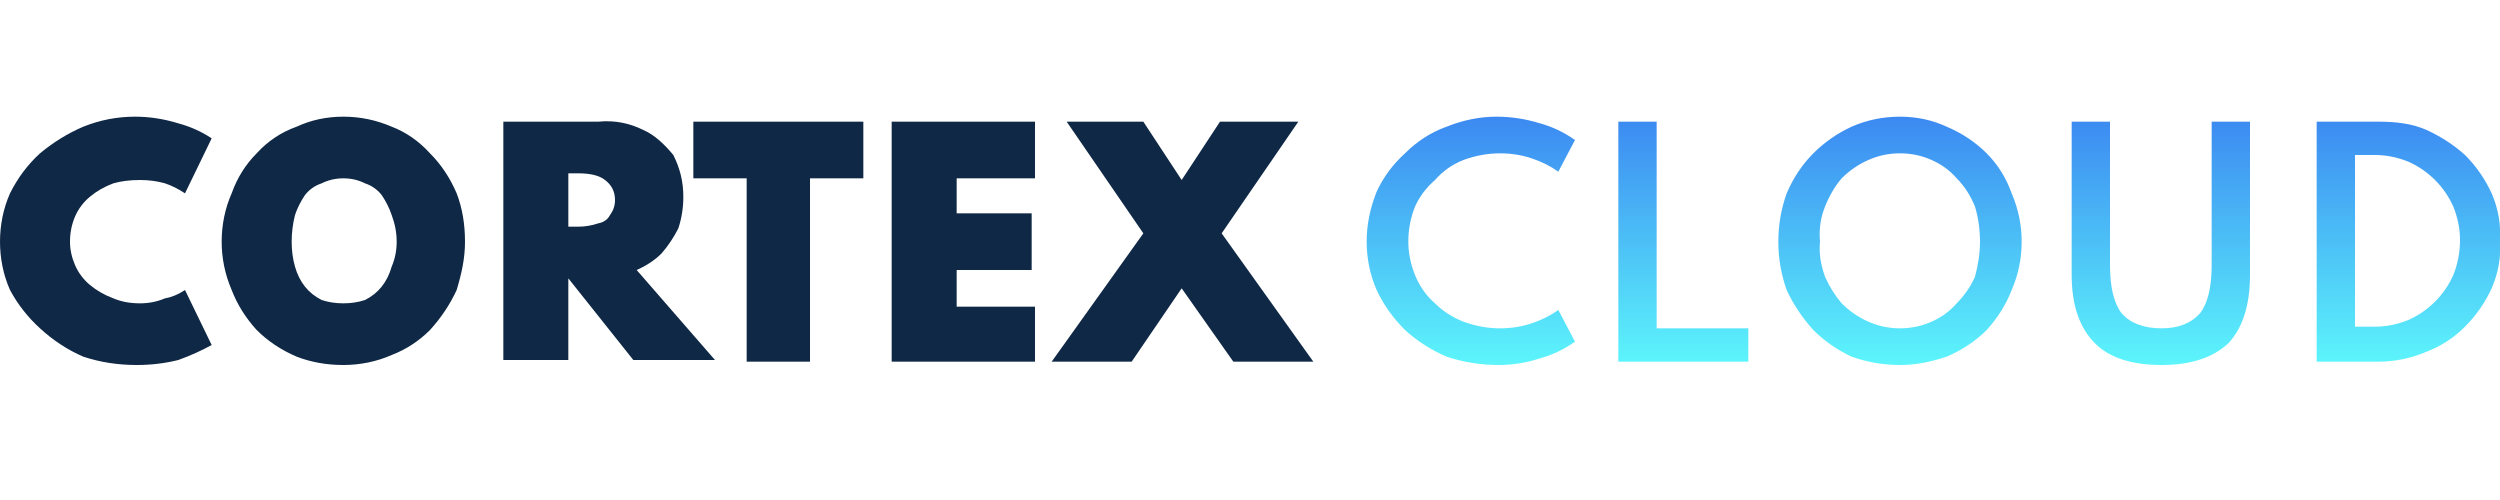
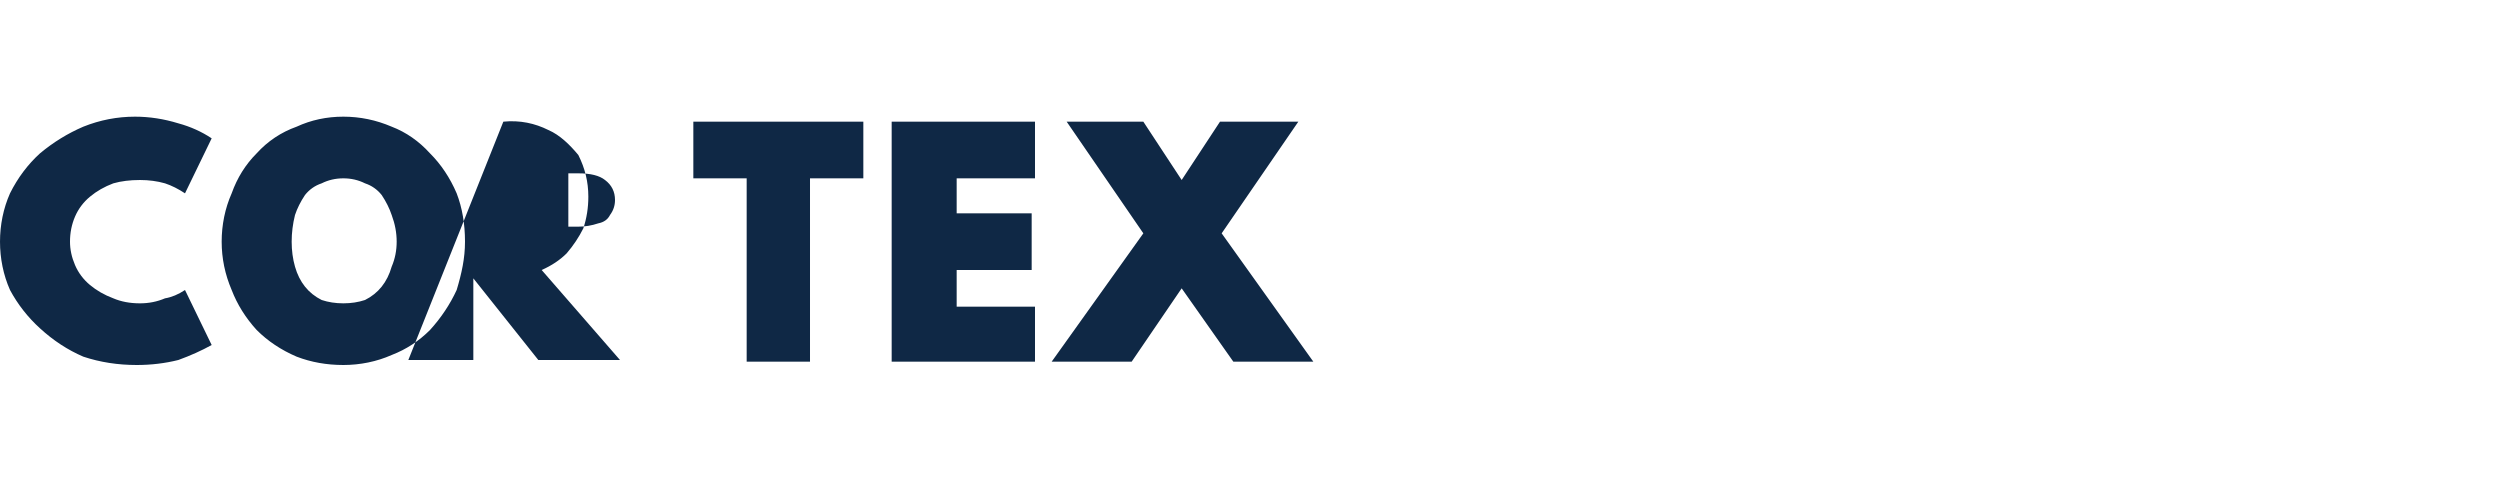
<svg xmlns="http://www.w3.org/2000/svg" version="1.2" viewBox="0 0 150 30" width="150" height="30">
  <defs>
    <linearGradient id="P" gradientUnits="userSpaceOnUse" />
    <linearGradient id="g1" x2="1" href="#P" gradientTransform="matrix(0,14.932,-67.989,0,115.816,7.151)">
      <stop stop-color="#3c8af1" />
      <stop offset="1" stop-color="#5df7fc" />
    </linearGradient>
  </defs>
  <style>.a{fill:#0f2845}.b{fill:url(#g1)}</style>
-   <path fill-rule="evenodd" class="a" d="m8.2 21.9q-1.7 0-3.2-0.5-1.4-0.6-2.6-1.7-1.1-1-1.8-2.3c-0.4-0.9-0.6-1.9-0.6-2.9 0-1 0.2-2 0.6-2.9q0.7-1.4 1.8-2.4 1.2-1 2.6-1.6 1.5-0.6 3.1-0.6 1.3 0 2.6 0.4 1.1 0.3 2 0.9l-1.6 3.3q-0.6-0.4-1.2-0.6-0.7-0.2-1.5-0.2-0.9 0-1.6 0.2-0.8 0.3-1.4 0.8-0.6 0.5-0.9 1.2-0.3 0.7-0.3 1.5 0 0.7 0.3 1.4 0.3 0.7 0.9 1.2 0.6 0.5 1.4 0.8 0.7 0.3 1.6 0.3 0.8 0 1.5-0.3 0.6-0.1 1.2-0.5l1.6 3.3q-0.9 0.5-2 0.9-1.2 0.3-2.5 0.3zm12.4 0q-1.5 0-2.8-0.5-1.4-0.6-2.4-1.6-1-1.1-1.5-2.4-0.6-1.4-0.6-2.9c0-1 0.2-2 0.6-2.9q0.5-1.4 1.5-2.4 1-1.1 2.4-1.6 1.3-0.6 2.8-0.6 1.5 0 2.9 0.6 1.3 0.5 2.3 1.6 1 1 1.6 2.4 0.5 1.3 0.5 2.9c0 1-0.2 1.9-0.5 2.9q-0.6 1.3-1.6 2.4-1 1-2.3 1.5c-0.9 0.4-1.9 0.6-2.9 0.6zm0-3.7q0.7 0 1.3-0.2 0.6-0.3 1-0.8 0.4-0.5 0.6-1.2 0.3-0.7 0.3-1.5 0-0.8-0.3-1.6-0.2-0.6-0.6-1.2-0.4-0.5-1-0.7-0.6-0.3-1.3-0.3-0.7 0-1.3 0.3-0.6 0.2-1 0.7-0.4 0.6-0.6 1.2-0.2 0.8-0.2 1.6 0 0.8 0.2 1.5 0.2 0.7 0.6 1.2 0.4 0.5 1 0.8 0.6 0.2 1.3 0.2zm9.6 3.4zm0-14.3h5.7c1-0.1 1.9 0.1 2.7 0.5 0.7 0.3 1.3 0.9 1.8 1.5 0.4 0.8 0.6 1.6 0.6 2.5q0 1-0.3 1.9-0.4 0.8-1 1.5-0.6 0.6-1.5 1l4.7 5.4h-4.9l-3.9-4.9v4.9h-3.9zm4.5 6.3q0.6 0 1.2-0.2 0.5-0.1 0.7-0.5 0.3-0.4 0.3-0.9c0-0.5-0.2-0.9-0.6-1.2q-0.5-0.4-1.6-0.4h-0.6v3.2zm10.1 8.1v-11h-3.2v-3.4h10.2v3.4h-3.2v11zm8.7 0v-14.4h8.6v3.4h-4.7v2.1h4.5v3.4h-4.5v2.2h4.7v3.3zm9.6 0l5.5-7.7-4.6-6.7h4.6l2.3 3.5 2.3-3.5h4.7l-4.6 6.7 5.5 7.7h-4.8l-3.1-4.4-3 4.4z" />
-   <path fill-rule="evenodd" class="b" d="m89.9 21.9q-1.6 0-3.1-0.5-1.4-0.6-2.5-1.6-1.1-1.1-1.7-2.4c-0.4-0.9-0.6-1.9-0.6-2.9 0-1 0.2-2 0.6-3q0.6-1.3 1.7-2.3 1.1-1.1 2.5-1.6c1-0.4 2-0.6 3-0.6q1.3 0 2.6 0.4 1.1 0.3 2.1 1l-1 1.9q-0.7-0.5-1.6-0.8-0.9-0.3-1.9-0.3-1.1 0-2.2 0.4-1 0.4-1.7 1.2-0.8 0.7-1.2 1.6-0.4 1-0.4 2.1 0 1 0.4 2 0.4 1 1.2 1.7 0.7 0.7 1.7 1.1 1.1 0.4 2.2 0.4 1 0 1.9-0.3 0.9-0.3 1.6-0.8l1 1.9q-1 0.7-2.1 1-1.2 0.4-2.5 0.4zm7.2-0.2v-14.4h2.3v12.4h5.5v2zm16.9 0.2q-1.5 0-2.9-0.5-1.3-0.6-2.3-1.6-1-1.1-1.6-2.4-0.5-1.4-0.5-2.9 0-1.5 0.5-2.9 0.6-1.4 1.6-2.4 1-1 2.3-1.6c0.9-0.4 1.9-0.6 2.9-0.6q1.5 0 2.8 0.6 1.4 0.6 2.4 1.6 1 1 1.5 2.4 0.6 1.4 0.6 2.9c0 1-0.2 2-0.6 2.9q-0.5 1.3-1.5 2.4-1 1-2.4 1.6c-0.9 0.3-1.8 0.5-2.8 0.5zm0-2.2q1 0 1.9-0.4 0.9-0.4 1.5-1.1 0.7-0.7 1.1-1.6 0.3-1.1 0.3-2.1 0-1.1-0.3-2.1-0.4-1-1.1-1.7-0.6-0.7-1.5-1.1-0.9-0.4-1.9-0.4-1 0-1.9 0.4-0.9 0.4-1.6 1.1-0.6 0.7-1 1.7-0.4 1-0.3 2.1-0.1 1 0.3 2.1 0.4 0.9 1 1.6 0.7 0.7 1.6 1.1 0.9 0.4 1.9 0.4zm15.7 2.2q-2.7 0-4-1.3-1.4-1.4-1.4-4.1v-9.2h2.3v8.6q0 2 0.7 2.9 0.8 0.9 2.4 0.9 1.5 0 2.3-0.9 0.7-0.9 0.7-2.9v-8.6h2.3v9.2q0 2.7-1.3 4.1-1.4 1.3-4 1.3zm9.3-14.6h3.7c1 0 2 0.1 2.9 0.5q1.3 0.6 2.3 1.5 1 1 1.6 2.3 0.6 1.4 0.5 2.9 0.1 1.4-0.5 2.8-0.6 1.3-1.6 2.3-1 1-2.3 1.5-1.4 0.6-2.9 0.6h-3.7zm2.3 12.3h1.2q1 0 2-0.4 0.9-0.4 1.6-1.1 0.7-0.7 1.1-1.6 0.4-1 0.4-2.1 0-1-0.4-2-0.4-0.9-1.1-1.6-0.7-0.7-1.6-1.1-1-0.4-2-0.4h-1.2z" />
+   <path fill-rule="evenodd" class="a" d="m8.2 21.9q-1.7 0-3.2-0.5-1.4-0.6-2.6-1.7-1.1-1-1.8-2.3c-0.4-0.9-0.6-1.9-0.6-2.9 0-1 0.2-2 0.6-2.9q0.7-1.4 1.8-2.4 1.2-1 2.6-1.6 1.5-0.6 3.1-0.6 1.3 0 2.6 0.4 1.1 0.3 2 0.9l-1.6 3.3q-0.6-0.4-1.2-0.6-0.7-0.2-1.5-0.2-0.9 0-1.6 0.2-0.8 0.3-1.4 0.8-0.6 0.5-0.9 1.2-0.3 0.7-0.3 1.5 0 0.7 0.3 1.4 0.3 0.7 0.9 1.2 0.6 0.5 1.4 0.8 0.7 0.3 1.6 0.3 0.8 0 1.5-0.3 0.6-0.1 1.2-0.5l1.6 3.3q-0.9 0.5-2 0.9-1.2 0.3-2.5 0.3zm12.4 0q-1.5 0-2.8-0.5-1.4-0.6-2.4-1.6-1-1.1-1.5-2.4-0.6-1.4-0.6-2.9c0-1 0.2-2 0.6-2.9q0.5-1.4 1.5-2.4 1-1.1 2.4-1.6 1.3-0.6 2.8-0.6 1.5 0 2.9 0.6 1.3 0.5 2.3 1.6 1 1 1.6 2.4 0.5 1.3 0.5 2.9c0 1-0.2 1.9-0.5 2.9q-0.6 1.3-1.6 2.4-1 1-2.3 1.5c-0.9 0.4-1.9 0.6-2.9 0.6zm0-3.7q0.7 0 1.3-0.2 0.6-0.3 1-0.8 0.4-0.5 0.6-1.2 0.3-0.7 0.3-1.5 0-0.8-0.3-1.6-0.2-0.6-0.6-1.2-0.4-0.5-1-0.7-0.6-0.3-1.3-0.3-0.7 0-1.3 0.3-0.6 0.2-1 0.7-0.4 0.6-0.6 1.2-0.2 0.8-0.2 1.6 0 0.8 0.2 1.5 0.2 0.7 0.6 1.2 0.4 0.5 1 0.8 0.6 0.2 1.3 0.2zm9.6 3.4zm0-14.3c1-0.1 1.9 0.1 2.7 0.5 0.7 0.3 1.3 0.9 1.8 1.5 0.4 0.8 0.6 1.6 0.6 2.5q0 1-0.3 1.9-0.4 0.8-1 1.5-0.6 0.6-1.5 1l4.7 5.4h-4.9l-3.9-4.9v4.9h-3.9zm4.5 6.3q0.6 0 1.2-0.2 0.5-0.1 0.7-0.5 0.3-0.4 0.3-0.9c0-0.5-0.2-0.9-0.6-1.2q-0.5-0.4-1.6-0.4h-0.6v3.2zm10.1 8.1v-11h-3.2v-3.4h10.2v3.4h-3.2v11zm8.7 0v-14.4h8.6v3.4h-4.7v2.1h4.5v3.4h-4.5v2.2h4.7v3.3zm9.6 0l5.5-7.7-4.6-6.7h4.6l2.3 3.5 2.3-3.5h4.7l-4.6 6.7 5.5 7.7h-4.8l-3.1-4.4-3 4.4z" />
</svg>